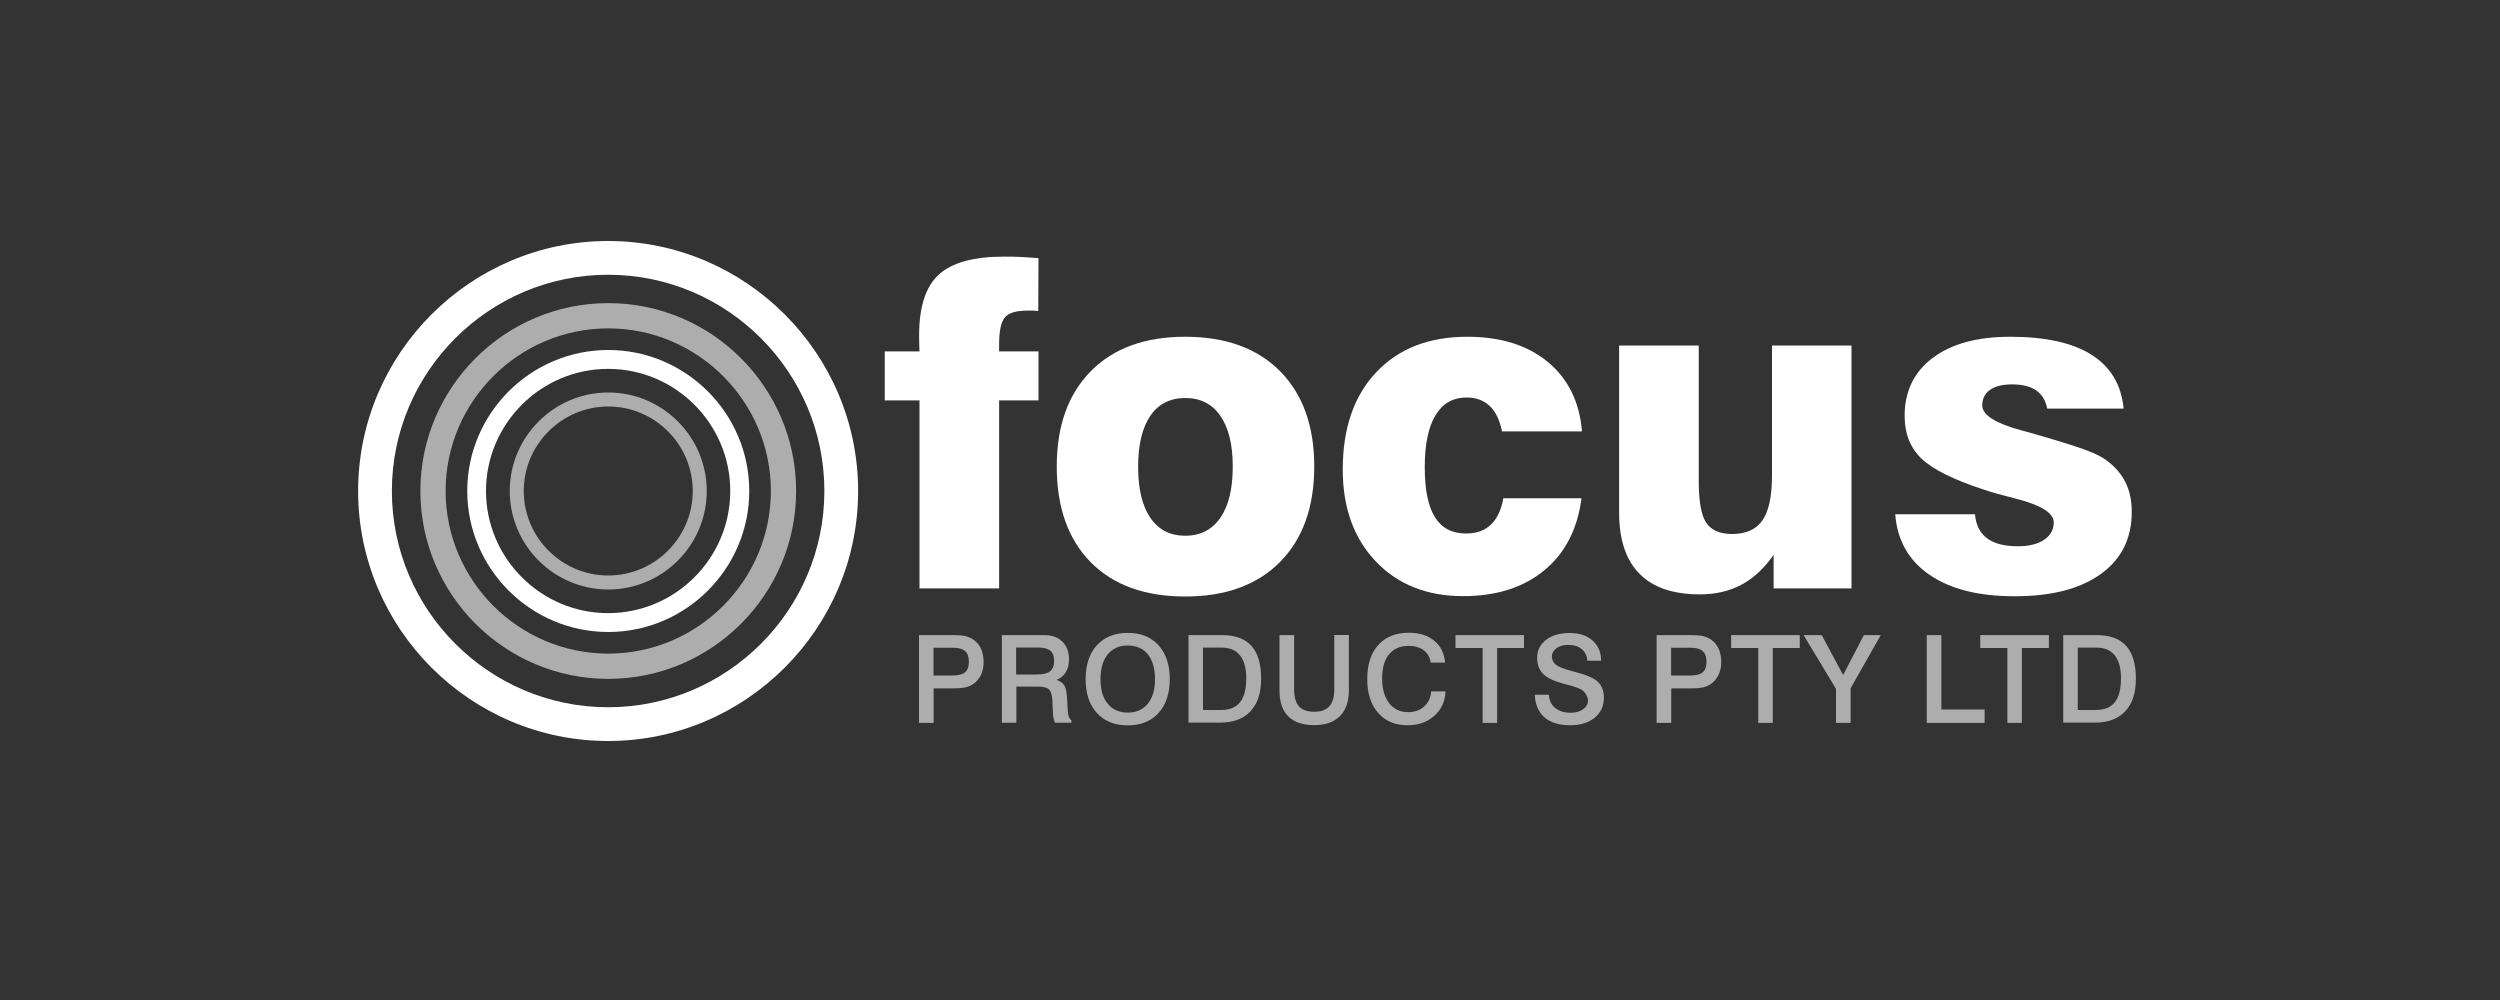
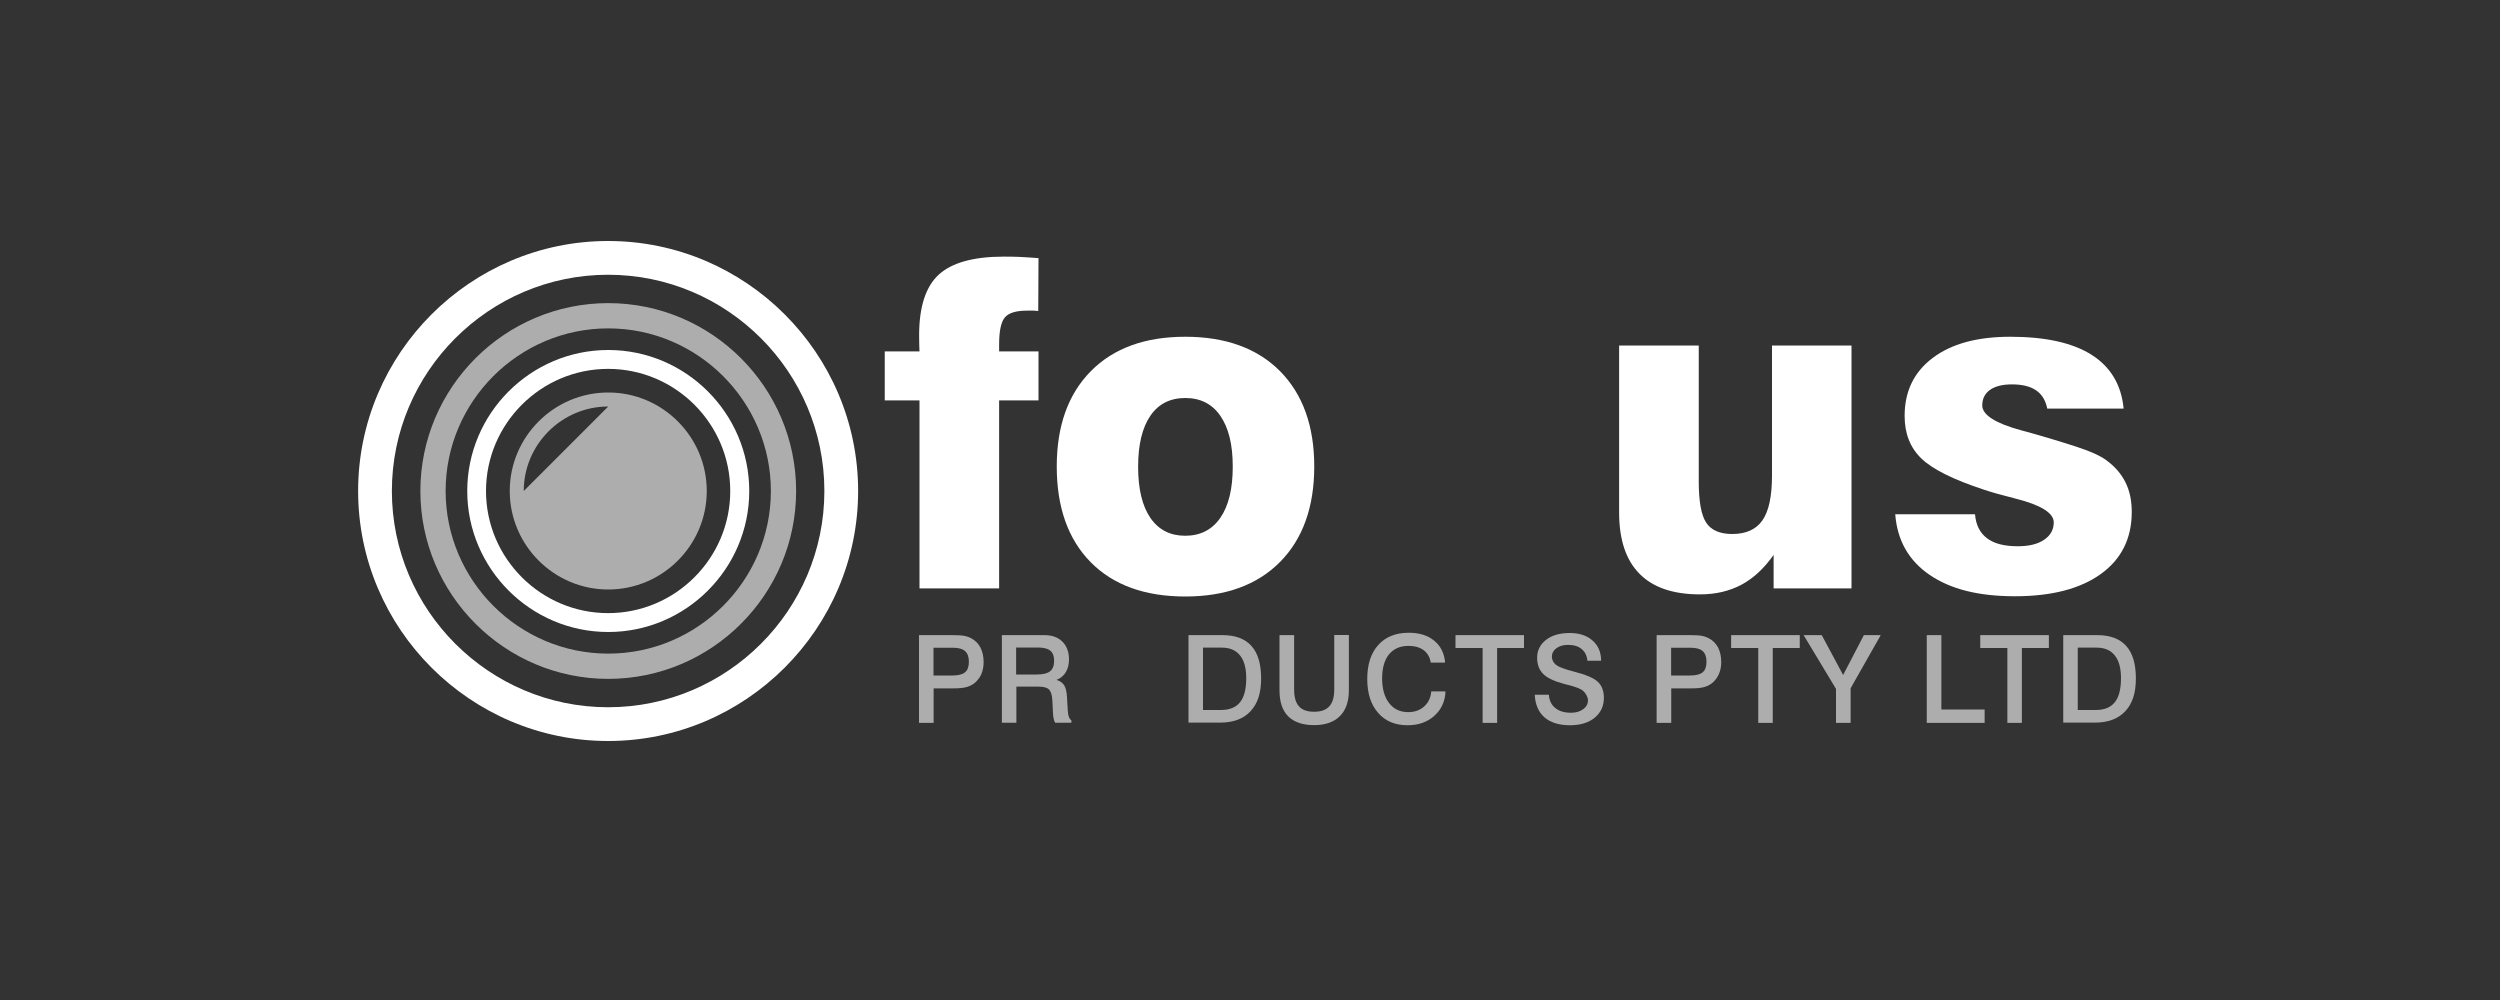
<svg xmlns="http://www.w3.org/2000/svg" id="Layer_1" viewBox="0 0 200 80">
  <rect x="0" y="0" width="200" height="80" fill="#333333" stroke="none" />
  <defs>
    <style>.cls-1{isolation:isolate;opacity:.6;}.cls-1,.cls-2{fill:#fff;fill-rule:evenodd;stroke-width:0px;}</style>
  </defs>
-   <path class="cls-1" d="M40.78,39.28c0,4.34,3.54,7.88,7.88,7.88s7.88-3.54,7.88-7.88-3.54-7.88-7.88-7.88-7.88,3.54-7.88,7.88h0ZM41.9,39.28c0-3.72,3.04-6.76,6.76-6.76s6.76,3.04,6.76,6.76-3.04,6.76-6.76,6.76-6.76-3.04-6.76-6.76Z" />
+   <path class="cls-1" d="M40.78,39.28c0,4.34,3.54,7.88,7.88,7.88s7.88-3.54,7.88-7.88-3.54-7.88-7.88-7.88-7.88,3.54-7.88,7.88h0ZM41.9,39.28c0-3.72,3.04-6.76,6.76-6.76Z" />
  <path class="cls-1" d="M33.63,39.28c0,8.28,6.75,15.03,15.03,15.03s15.03-6.75,15.03-15.03-6.75-15.03-15.03-15.03-15.03,6.75-15.03,15.03h0ZM35.65,39.28c0-7.17,5.85-13.01,13.01-13.01s13.01,5.85,13.01,13.01-5.85,13.01-13.01,13.01-13.01-5.85-13.01-13.01Z" />
  <path class="cls-2" d="M28.65,39.28c0,11.02,8.99,20,20,20s20-8.99,20-20-8.99-20-20-20-20,8.99-20,20h0ZM31.35,39.28c0-9.53,7.77-17.3,17.3-17.3s17.3,7.77,17.3,17.3-7.77,17.3-17.3,17.3-17.3-7.77-17.3-17.3Z" />
  <path class="cls-2" d="M38.88,39.28c0,5.38,4.39,9.77,9.77,9.77s9.77-4.39,9.77-9.77-4.39-9.77-9.77-9.77-9.77,4.39-9.77,9.77h0ZM37.38,39.28c0-6.21,5.07-11.28,11.28-11.28s11.28,5.07,11.28,11.28-5.07,11.28-11.28,11.28-11.28-5.07-11.28-11.28Z" />
  <path class="cls-1" d="M74.68,51.83v2.21h1.52c.47,0,.81-.09,1.01-.26.2-.17.3-.45.3-.84s-.1-.66-.3-.85c-.2-.18-.52-.27-.95-.27h-1.58ZM73.51,50.81h2.68c.43,0,.75.02.96.06s.39.11.56.2c.32.17.56.42.73.74.16.32.25.71.25,1.16,0,.37-.07.7-.2,1-.14.29-.34.54-.6.73-.18.13-.39.22-.62.28-.24.06-.57.09-.99.09h-1.59v2.76h-1.17v-7.01h-.01Z" />
  <path class="cls-1" d="M81.29,51.8v2.16h1.67c.49,0,.84-.09,1.05-.26.21-.17.32-.45.32-.83s-.1-.65-.31-.82-.55-.25-1.03-.25h-1.7ZM80.14,50.81h3.4c.62,0,1.1.17,1.45.52s.53.82.53,1.43c0,.4-.09.74-.26,1.02-.17.28-.42.49-.74.61.29.09.49.24.62.44.12.2.2.52.22.97l.06,1.01h0c.02.45.12.71.29.81v.2h-1.3c-.05-.09-.09-.2-.12-.33-.03-.13-.05-.33-.06-.6l-.04-.84c-.02-.45-.12-.75-.28-.9-.16-.15-.44-.22-.83-.22h-1.77v2.89h-1.16v-7.01h0Z" />
-   <path class="cls-1" d="M90.22,51.64c-.69,0-1.22.24-1.6.71-.39.47-.58,1.13-.58,1.98s.19,1.5.58,1.97c.38.47.92.71,1.6.71s1.21-.24,1.6-.71.58-1.13.58-1.97-.19-1.5-.57-1.98c-.38-.47-.92-.71-1.6-.71h-.01ZM90.22,50.63c1.04,0,1.86.33,2.46.99s.9,1.56.9,2.71-.3,2.05-.9,2.71c-.6.66-1.42.99-2.46.99s-1.87-.33-2.47-.99c-.6-.66-.9-1.56-.9-2.71s.3-2.05.9-2.71c.6-.66,1.42-.99,2.47-.99Z" />
  <path class="cls-1" d="M96.24,51.81v4.99h1.43c.7,0,1.21-.21,1.54-.63.33-.41.49-1.06.49-1.93,0-.79-.17-1.4-.5-1.81-.33-.41-.81-.62-1.45-.62h-1.52,0ZM95.09,50.81h2.71c1.03,0,1.8.29,2.32.87s.77,1.45.77,2.61-.28,2-.85,2.61-1.38.91-2.44.91h-2.52v-7.01h.01Z" />
  <path class="cls-1" d="M102.36,50.81h1.17v4.36c0,.61.13,1.05.39,1.34.26.29.66.43,1.21.43s.95-.14,1.22-.44c.26-.29.39-.74.39-1.34v-4.36h1.17v4.43c0,.89-.24,1.58-.72,2.06-.48.48-1.17.72-2.06.72s-1.6-.23-2.07-.7c-.47-.47-.7-1.16-.7-2.08v-4.43h0Z" />
  <path class="cls-1" d="M115.61,53.01h-1.15c-.06-.42-.25-.75-.56-.99-.31-.23-.72-.35-1.22-.35-.67,0-1.19.23-1.56.68-.37.45-.55,1.1-.55,1.93s.19,1.49.56,1.97c.37.48.88.72,1.53.72.51,0,.94-.15,1.28-.46.33-.3.52-.7.56-1.2h1.14c-.03.8-.33,1.45-.89,1.95-.56.51-1.28.76-2.14.76-1,0-1.79-.33-2.36-.99-.58-.66-.87-1.56-.87-2.71s.29-2.07.88-2.72c.58-.65,1.4-.98,2.44-.98.84,0,1.53.21,2.04.64.52.42.8,1,.87,1.75Z" />
  <polygon class="cls-1" points="116.44 50.81 121.92 50.81 121.92 51.84 119.77 51.84 119.77 57.83 118.61 57.83 118.61 51.84 116.44 51.84 116.44 50.81" />
  <path class="cls-1" d="M128.1,52.86h-1.11c-.03-.39-.18-.7-.45-.93s-.64-.34-1.1-.34c-.38,0-.69.09-.93.27s-.36.4-.36.66.11.49.32.66c.21.17.66.34,1.34.52,1.03.26,1.71.54,2.02.85.32.3.48.73.48,1.28,0,.66-.25,1.19-.74,1.59-.49.4-1.15.6-1.98.6s-1.55-.21-2.03-.63c-.48-.42-.74-1.02-.78-1.81h1.13c.03.46.2.81.51,1.06.31.25.73.38,1.26.38.4,0,.73-.1.98-.29.26-.19.38-.43.38-.71,0-.11-.04-.24-.11-.38s-.16-.26-.27-.36c-.18-.17-.59-.33-1.23-.49-.14-.03-.24-.06-.31-.08-.78-.21-1.34-.47-1.66-.79-.32-.32-.49-.75-.49-1.3,0-.58.24-1.06.71-1.43.48-.37,1.11-.55,1.89-.55s1.38.2,1.83.6c.46.4.69.95.69,1.63h.01Z" />
  <path class="cls-1" d="M133.69,51.83v2.21h1.52c.47,0,.81-.09,1.01-.26.2-.17.3-.45.3-.84s-.1-.66-.3-.85c-.2-.18-.52-.27-.95-.27h-1.58ZM132.52,50.81h2.68c.43,0,.75.02.96.06s.39.11.56.2c.32.17.56.42.73.74.16.32.25.71.25,1.16,0,.37-.07.7-.21,1-.14.29-.33.54-.59.73-.18.13-.39.22-.62.28-.24.06-.57.09-.99.09h-1.59v2.76h-1.17v-7.01h0Z" />
  <polygon class="cls-1" points="138.49 50.81 143.98 50.81 143.98 51.84 141.82 51.84 141.82 57.83 140.66 57.83 140.66 51.84 138.49 51.84 138.49 50.81" />
  <polygon class="cls-1" points="144.29 50.81 145.74 50.81 147.45 54 149.11 50.81 150.46 50.81 148.05 55.06 148.05 57.83 146.88 57.83 146.88 55.11 144.29 50.81" />
  <polygon class="cls-1" points="154.14 50.81 155.31 50.81 155.31 56.76 158.77 56.76 158.77 57.83 154.14 57.83 154.14 50.81" />
  <polygon class="cls-1" points="158.42 50.81 163.91 50.81 163.91 51.84 161.75 51.84 161.75 57.83 160.59 57.83 160.59 51.84 158.42 51.84 158.42 50.81" />
  <path class="cls-1" d="M166.22,51.81v4.99h1.43c.7,0,1.21-.21,1.54-.63.33-.41.49-1.06.49-1.93,0-.79-.17-1.4-.5-1.81-.33-.41-.81-.62-1.45-.62h-1.52.01ZM165.07,50.81h2.71c1.03,0,1.8.29,2.32.87s.77,1.45.77,2.61-.28,2-.85,2.61-1.38.91-2.44.91h-2.52v-7.01h0Z" />
  <path class="cls-2" d="M73.56,47.07v-15.04h-2.78v-3.92h2.78c-.01-.15-.02-.32-.02-.5s-.01-.44-.01-.79c0-2.26.52-3.88,1.56-4.84s2.78-1.45,5.2-1.45c.35,0,.76,0,1.23.02s.99.06,1.56.1l-.02,4.23c-.1-.01-.21-.02-.35-.03h-.55c-.87,0-1.46.18-1.77.54-.31.37-.46,1.09-.46,2.16v.56h3.15v3.92h-3.15v15.04s-6.37,0-6.37,0Z" />
  <path class="cls-2" d="M91.05,37.34c0,1.78.33,3.14.98,4.09.66.96,1.59,1.43,2.79,1.43s2.15-.48,2.81-1.44c.66-.96.99-2.32.99-4.09s-.33-3.1-.99-4.06c-.66-.96-1.6-1.43-2.81-1.43s-2.15.48-2.79,1.42c-.65.95-.98,2.31-.98,4.07h0ZM84.54,37.32c0-3.25.91-5.79,2.73-7.63s4.34-2.75,7.55-2.75,5.75.91,7.58,2.75c1.82,1.84,2.74,4.38,2.74,7.63s-.92,5.8-2.74,7.64c-1.83,1.84-4.36,2.76-7.58,2.76s-5.76-.91-7.57-2.75-2.71-4.39-2.71-7.66h0Z" />
-   <path class="cls-2" d="M126.52,39.86c-.32,2.47-1.31,4.39-2.97,5.76-1.67,1.38-3.83,2.07-6.51,2.07-2.89,0-5.22-.93-6.98-2.78s-2.64-4.3-2.64-7.35c0-3.29.89-5.89,2.68-7.78,1.79-1.9,4.22-2.84,7.28-2.84,2.67,0,4.81.67,6.44,2.01,1.62,1.34,2.54,3.19,2.74,5.56h-6.4c-.18-.9-.51-1.58-.98-2.03-.48-.45-1.09-.68-1.84-.68-1.1,0-1.93.47-2.5,1.42-.57.94-.86,2.32-.86,4.15s.27,3.12.81,4c.54.87,1.37,1.31,2.48,1.31.84,0,1.5-.23,1.99-.7.49-.46.84-1.17,1.01-2.12h6.26,0Z" />
  <path class="cls-2" d="M148.12,27.64v19.43h-6.23v-2.68c-.76,1.08-1.62,1.88-2.58,2.39s-2.06.77-3.31.77c-2.15,0-3.76-.55-4.84-1.65-1.09-1.1-1.63-2.73-1.63-4.9v-13.36h6.37v10.88c0,1.6.2,2.7.6,3.3.4.6,1.09.9,2.08.9,1.1,0,1.92-.37,2.42-1.1.51-.74.76-1.93.76-3.59v-10.39h6.37,0Z" />
  <path class="cls-2" d="M151.63,41.14h6.37c.07.85.39,1.49.96,1.92s1.38.64,2.46.64c.9,0,1.6-.17,2.11-.52.51-.34.77-.81.77-1.39,0-.74-1-1.38-3.01-1.89-1.07-.27-1.94-.51-2.59-.73-2.43-.8-4.1-1.63-4.99-2.49-.9-.87-1.34-2-1.34-3.41,0-1.97.75-3.51,2.25-4.64s3.57-1.69,6.2-1.69c2.81,0,4.98.48,6.5,1.44s2.39,2.4,2.57,4.31h-6.11c-.13-.66-.43-1.15-.89-1.46-.46-.32-1.11-.48-1.93-.48-.76,0-1.35.15-1.76.44-.41.29-.62.71-.62,1.24,0,.76,1.04,1.43,3.1,1.99.5.13.89.24,1.16.32,1.93.56,3.27.98,4.02,1.26s1.29.55,1.62.8c.7.51,1.22,1.1,1.56,1.79.34.68.5,1.47.5,2.37,0,2.11-.82,3.76-2.46,4.95-1.65,1.19-3.94,1.79-6.88,1.79s-5.16-.57-6.83-1.71-2.59-2.76-2.75-4.84h0Z" />
</svg>